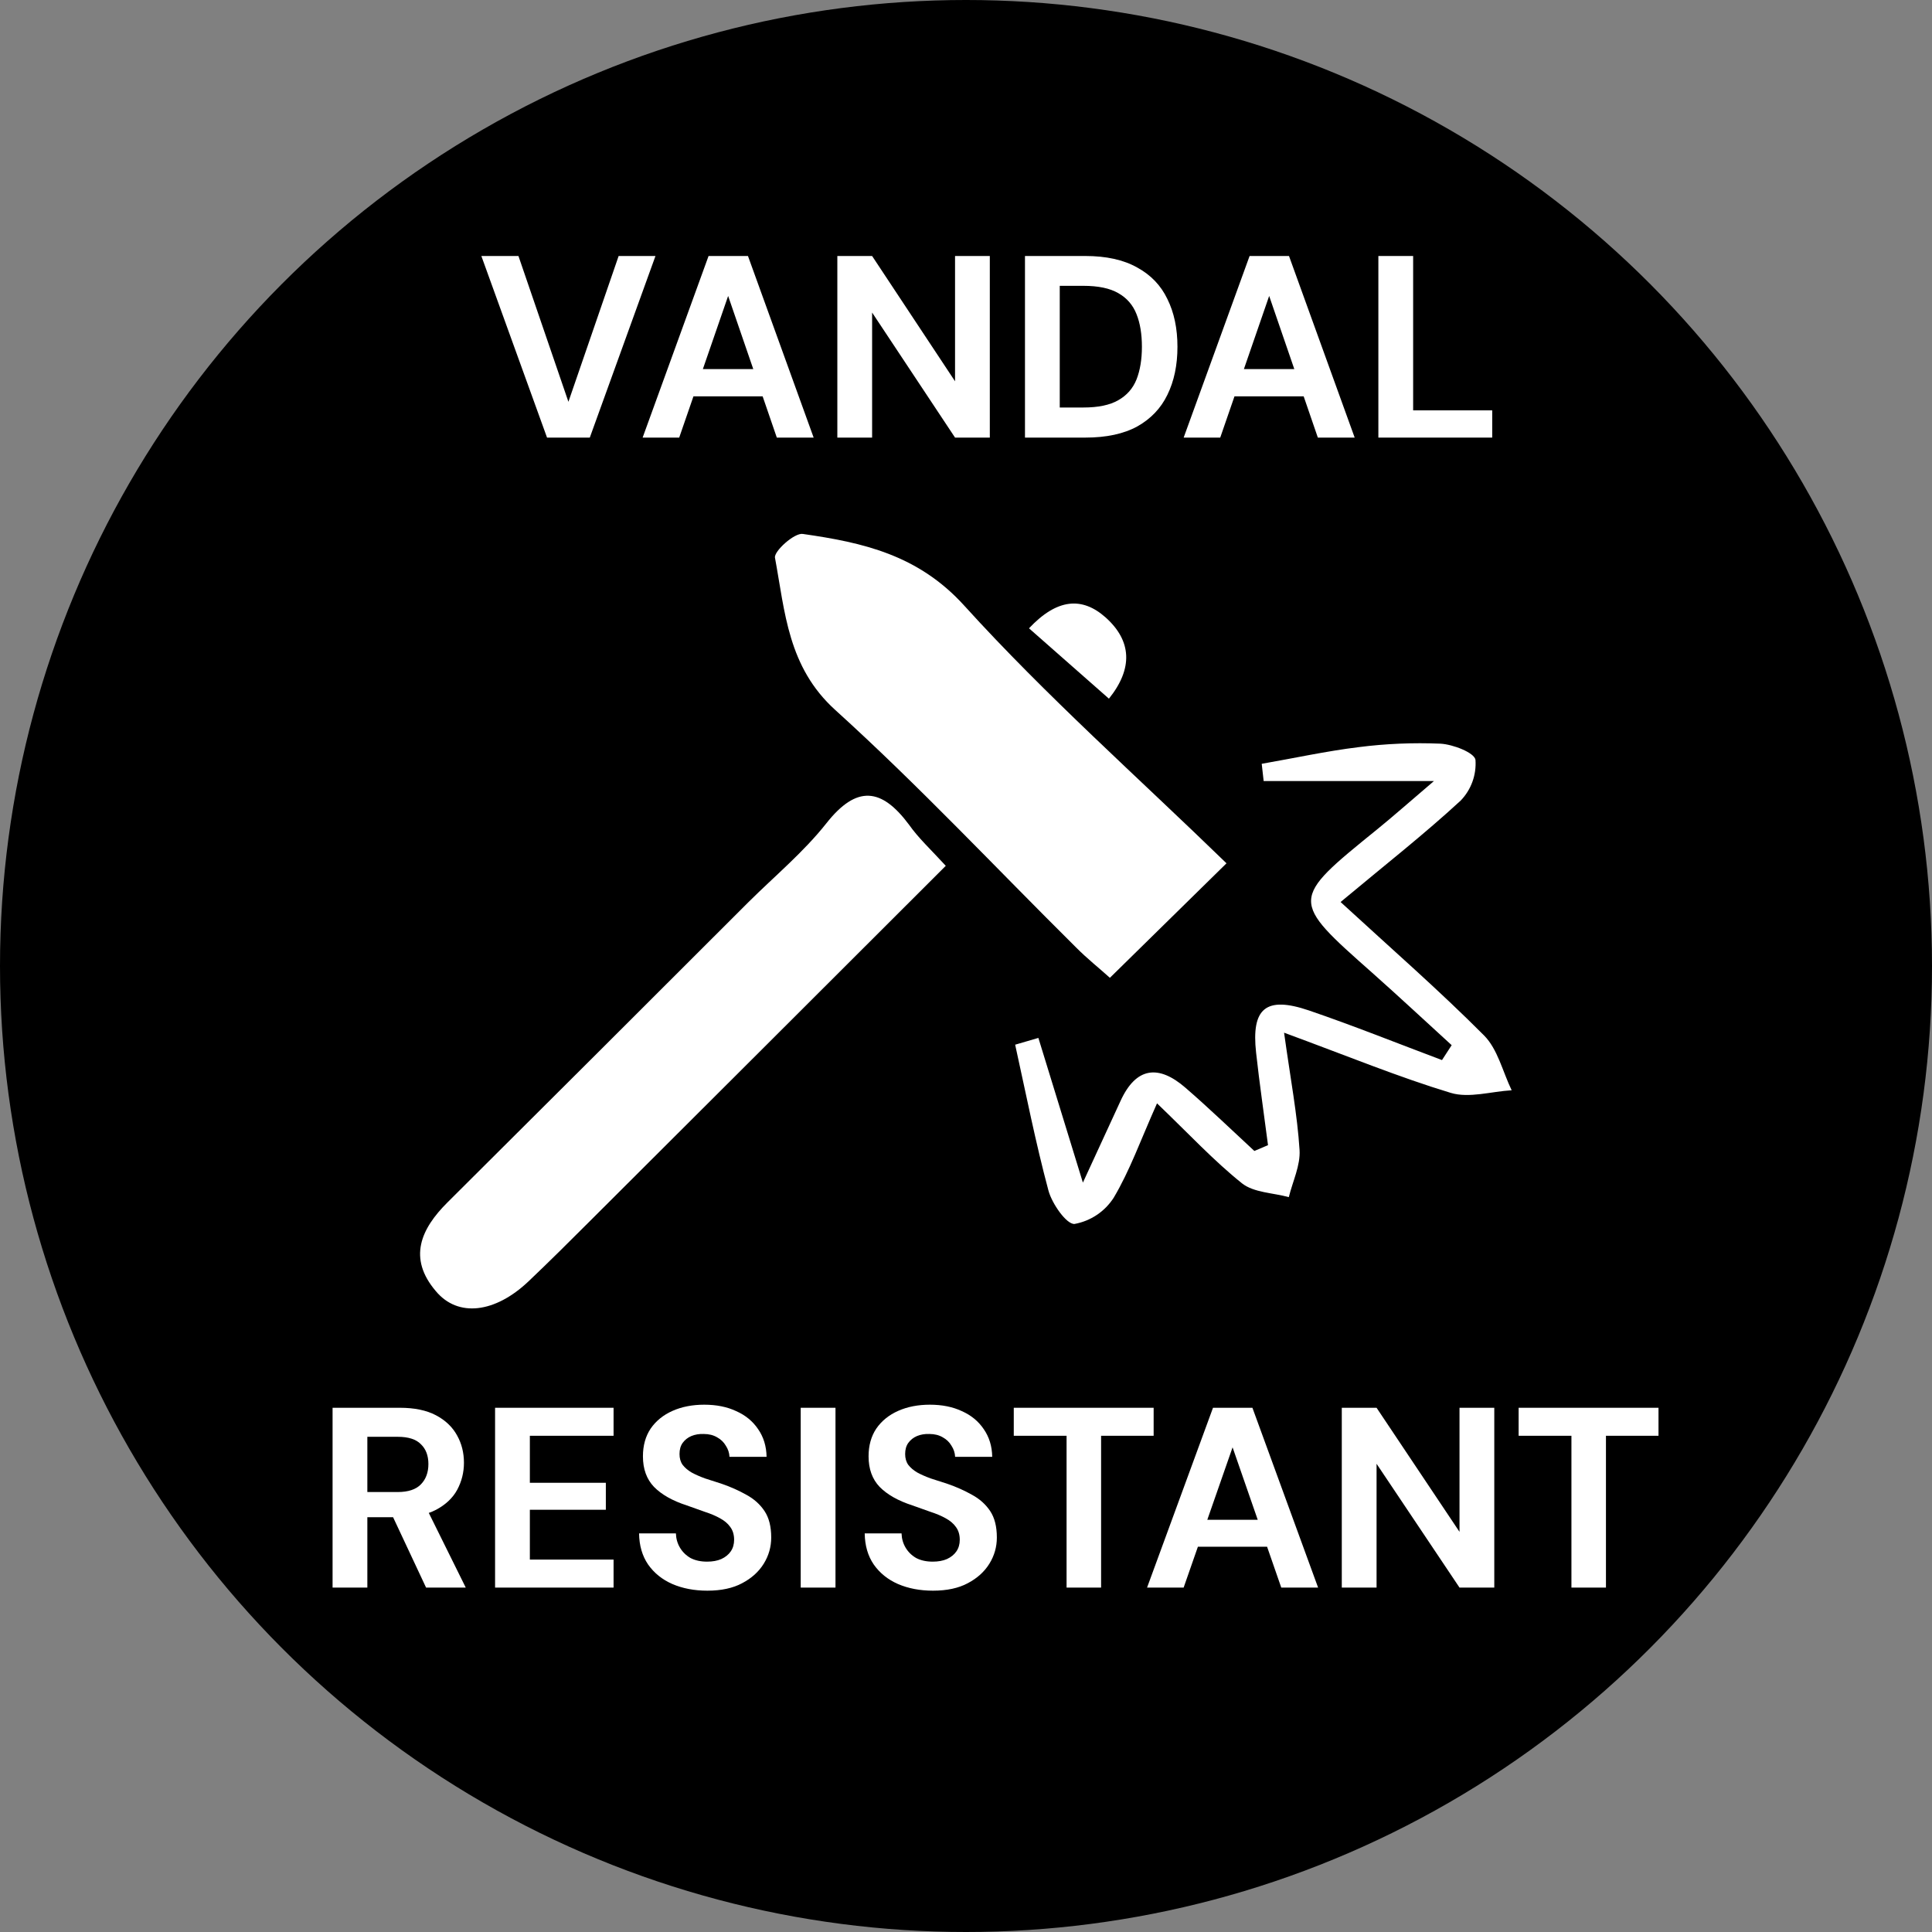
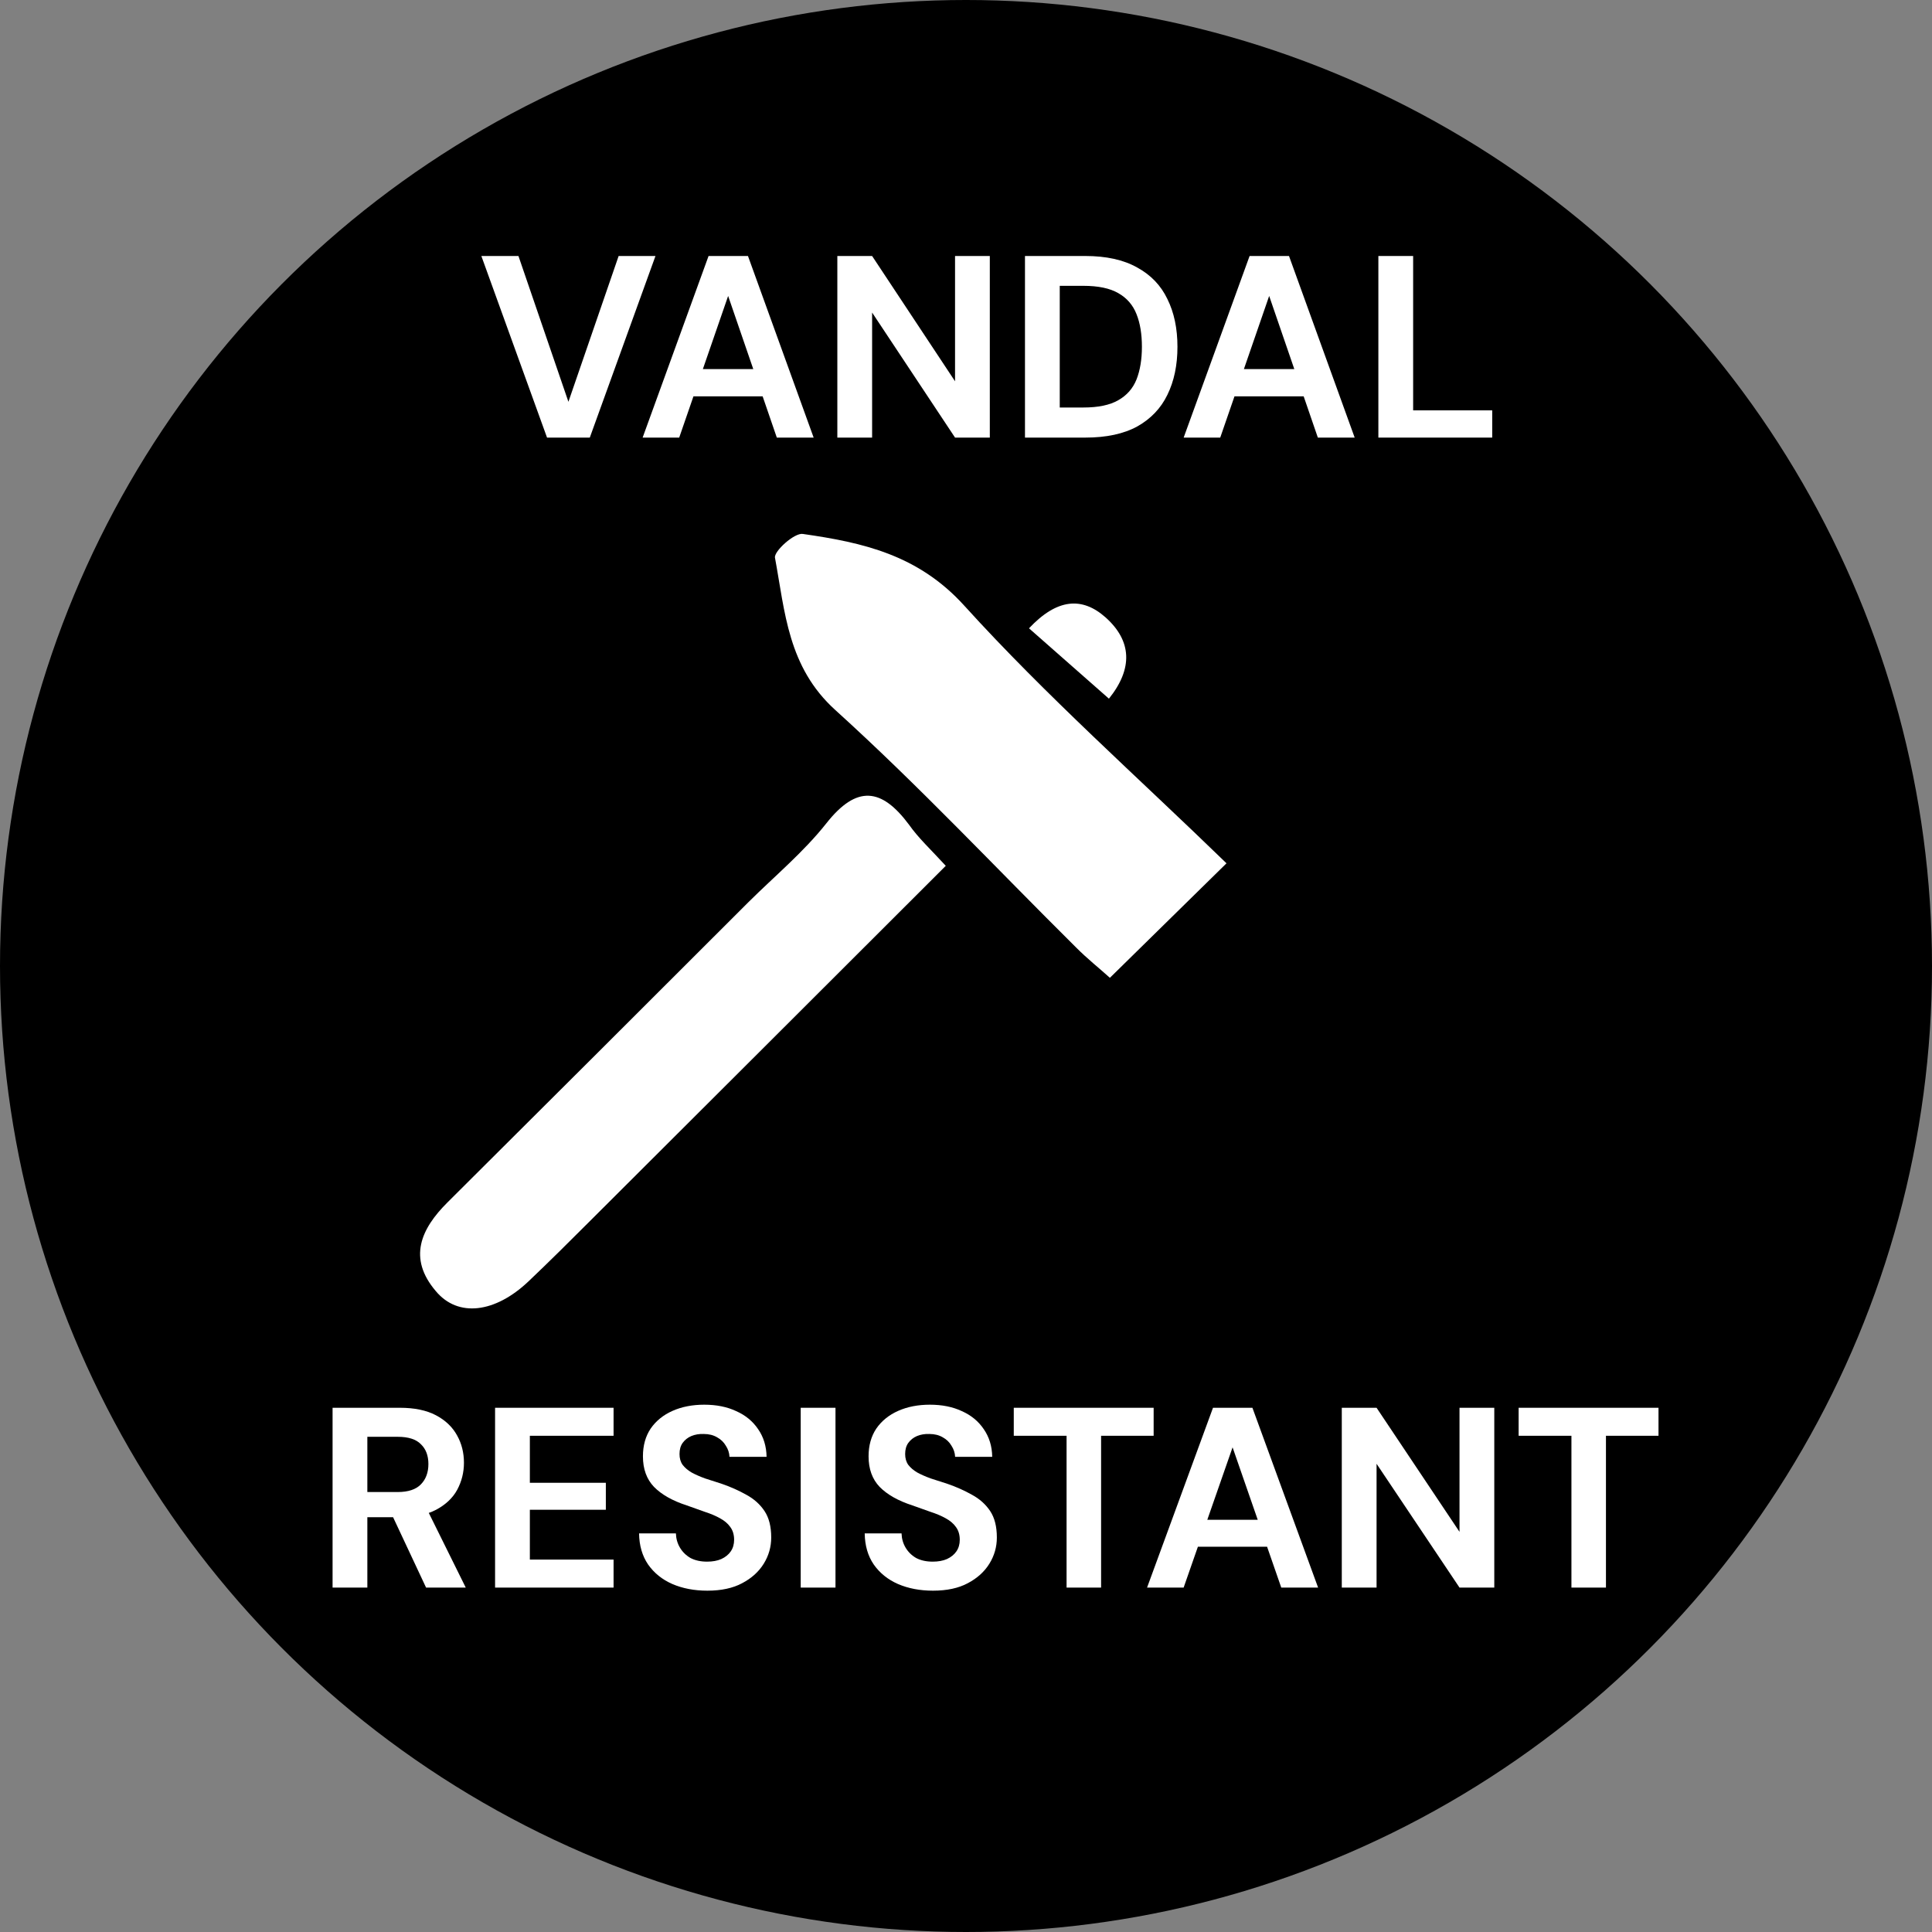
<svg xmlns="http://www.w3.org/2000/svg" width="883" height="883" viewBox="0 0 883 883" fill="none">
  <rect x="0" y="0" width="883" height="883" fill="#808080" stroke="none" />
  <circle cx="441.5" cy="441.5" r="441.5" fill="black" />
  <path d="M250.017 200L220 117H236.951L259.788 183.637L282.742 117H299.576L269.558 200H250.017Z" fill="white" />
  <path d="M293.707 200L323.842 117H341.852L371.87 200H355.036L332.788 135.26L310.422 200H293.707ZM307.008 181.147L311.246 168.697H353.153L357.273 181.147H307.008Z" fill="white" />
  <path d="M382.698 200V117H398.589L436.494 174.27V117H452.385V200H436.494L398.589 142.849V200H382.698Z" fill="white" />
  <path d="M468.455 200V117H496.001C505.575 117 513.462 118.739 519.662 122.217C525.94 125.616 530.57 130.438 533.552 136.683C536.613 142.849 538.143 150.121 538.143 158.5C538.143 166.879 536.613 174.191 533.552 180.436C530.57 186.601 525.979 191.423 519.78 194.901C513.58 198.3 505.654 200 496.001 200H468.455ZM484.347 186.246H495.177C501.926 186.246 507.223 185.139 511.069 182.926C514.992 180.712 517.778 177.55 519.426 173.44C521.074 169.25 521.898 164.27 521.898 158.5C521.898 152.65 521.074 147.67 519.426 143.56C517.778 139.37 514.992 136.169 511.069 133.956C507.223 131.742 501.926 130.636 495.177 130.636H484.347V186.246Z" fill="white" />
  <path d="M540.978 200L571.114 117H589.124L619.142 200H602.308L580.06 135.26L557.694 200H540.978ZM554.28 181.147L558.518 168.697H600.425L604.545 181.147H554.28Z" fill="white" />
  <path d="M629.97 200V117H645.861V187.55H682V200H629.97Z" fill="white" />
-   <path d="M579.53 523.382C577.717 509.314 575.638 495.247 574.09 481.136C571.835 460.831 578.513 455.125 598.193 461.804C618.67 468.794 638.793 476.889 659.049 484.498L663.471 477.685C651.397 466.67 639.501 455.567 627.25 444.685C589.525 411.286 589.525 411.375 629.373 379.082C636.626 373.198 643.658 366.961 655.378 356.964H577.54L576.655 349.089C591.427 346.524 606.11 343.294 620.881 341.481C633.3 339.89 645.832 339.357 658.341 339.888C664.09 340.198 673.864 344.002 674.351 347.276C674.592 350.681 674.115 354.099 672.949 357.308C671.783 360.516 669.955 363.444 667.584 365.899C650.955 381.249 633.044 395.272 612.7 412.259C635.741 433.449 657.722 452.603 678.243 473.217C684.523 479.499 686.778 489.806 690.892 498.299C681.56 498.83 671.476 502.015 663.073 499.494C639.368 492.327 616.415 482.861 586.872 471.979C589.879 493.566 592.93 509.491 593.948 525.593C594.39 532.627 590.808 539.926 589.039 547.137C581.83 545.146 573.073 545.102 567.677 540.855C554.719 530.504 543.309 518.162 528.802 504.271C521.24 521.214 516.375 535.016 509.033 547.358C507.036 550.488 504.415 553.173 501.332 555.243C498.25 557.313 494.774 558.725 491.122 559.39C487.495 559.7 480.817 550.189 479.181 544.129C473.254 522.01 468.92 499.892 463.967 477.464L474.581 474.367L494.925 540.501C502.134 524.841 507.176 513.959 512.129 503.165C519.25 487.594 529.554 486.532 541.761 497.105C552.552 506.439 562.812 516.348 573.294 526.036L579.53 523.382Z" fill="white" />
  <path d="M560.557 394.565L507.264 446.897C502.355 442.473 496.783 438.049 491.741 432.962C455.166 396.688 419.873 358.999 381.75 324.494C360.035 304.809 358.797 279.682 354.197 254.91C353.622 251.99 363.043 243.453 366.89 244.028C394.355 247.965 419.652 253.539 440.748 276.851C478.163 318.124 520.046 355.194 560.557 394.565Z" fill="white" />
  <path d="M432.257 395.714C376.841 451.054 323.372 504.492 269.814 557.886C260.482 567.22 251.106 576.553 241.509 585.666C226.295 600.087 209.312 602.255 199.184 590.09C186.359 575.049 192.285 561.69 204.58 549.481C250.457 503.828 296.276 458.117 342.035 412.347C354.02 400.448 367.244 389.477 377.637 376.339C391.568 358.644 402.935 360.104 415.451 376.914C419.785 383.063 425.18 388.017 432.257 395.714Z" fill="white" />
  <path d="M506.822 319.318L470.291 287.158C483.117 273.533 494.527 272.648 505.274 282.159C517.259 292.864 517.923 305.516 506.822 319.318Z" fill="white" />
  <path d="M152 725.591V643.409H182.727C189.398 643.409 194.892 644.544 199.209 646.814C203.525 649.083 206.743 652.136 208.862 655.971C210.981 659.728 212.041 663.915 212.041 668.533C212.041 672.916 211.021 677.025 208.98 680.86C206.939 684.617 203.722 687.67 199.326 690.018C195.01 692.288 189.437 693.423 182.609 693.423H167.893V725.591H152ZM194.735 725.591L177.782 689.431H194.971L212.865 725.591H194.735ZM167.893 681.917H181.785C186.573 681.917 190.104 680.743 192.381 678.395C194.657 676.047 195.795 672.955 195.795 669.12C195.795 665.285 194.657 662.272 192.381 660.08C190.183 657.81 186.651 656.675 181.785 656.675H167.893V681.917Z" fill="white" />
  <path d="M226.269 725.591V643.409H280.424V656.206H242.163V677.691H276.892V690.018H242.163V712.794H280.424V725.591H226.269Z" fill="white" />
  <path d="M323.278 727C317.313 727 311.976 725.983 307.267 723.948C302.636 721.913 298.947 718.938 296.2 715.025C293.532 711.111 292.158 706.376 292.08 700.819H308.915C308.993 703.245 309.621 705.437 310.799 707.394C311.976 709.35 313.585 710.916 315.625 712.09C317.745 713.186 320.256 713.733 323.16 713.733C325.672 713.733 327.83 713.342 329.635 712.559C331.519 711.698 332.971 710.524 333.991 709.037C335.011 707.55 335.521 705.789 335.521 703.754C335.521 701.406 334.933 699.449 333.755 697.884C332.657 696.319 331.087 694.988 329.046 693.892C327.084 692.797 324.769 691.818 322.1 690.957C319.51 690.018 316.764 689.04 313.86 688.022C307.345 685.909 302.362 683.091 298.908 679.569C295.533 676.047 293.846 671.39 293.846 665.598C293.846 660.667 295.023 656.441 297.378 652.919C299.811 649.396 303.146 646.696 307.385 644.818C311.623 642.939 316.45 642 321.865 642C327.437 642 332.304 642.978 336.463 644.935C340.701 646.814 344.037 649.553 346.47 653.153C348.982 656.754 350.277 660.98 350.355 665.833H333.402C333.324 664.033 332.774 662.35 331.754 660.785C330.812 659.141 329.478 657.849 327.751 656.91C326.025 655.893 323.984 655.384 321.63 655.384C319.589 655.306 317.705 655.619 315.979 656.323C314.33 657.028 312.996 658.084 311.976 659.493C311.034 660.824 310.563 662.506 310.563 664.541C310.563 666.498 311.034 668.142 311.976 669.472C312.996 670.803 314.37 671.977 316.096 672.994C317.823 673.934 319.864 674.834 322.218 675.695C324.573 676.477 327.124 677.299 329.87 678.16C333.952 679.569 337.719 681.252 341.172 683.209C344.626 685.087 347.373 687.552 349.413 690.605C351.454 693.657 352.474 697.688 352.474 702.698C352.474 707.002 351.336 710.994 349.06 714.673C346.784 718.351 343.488 721.326 339.171 723.595C334.933 725.865 329.635 727 323.278 727Z" fill="white" />
  <path d="M365.956 725.591V643.409H381.849V725.591H365.956Z" fill="white" />
  <path d="M426.404 727C420.439 727 415.102 725.983 410.393 723.948C405.763 721.913 402.074 718.938 399.327 715.025C396.658 711.111 395.285 706.376 395.206 700.819H412.041C412.12 703.245 412.748 705.437 413.925 707.394C415.102 709.35 416.711 710.916 418.752 712.09C420.871 713.186 423.383 713.733 426.286 713.733C428.798 713.733 430.956 713.342 432.761 712.559C434.645 711.698 436.097 710.524 437.117 709.037C438.138 707.55 438.648 705.789 438.648 703.754C438.648 701.406 438.059 699.449 436.882 697.884C435.783 696.319 434.213 694.988 432.173 693.892C430.211 692.797 427.895 691.818 425.227 690.957C422.637 690.018 419.89 689.04 416.986 688.022C410.472 685.909 405.488 683.091 402.035 679.569C398.66 676.047 396.972 671.39 396.972 665.598C396.972 660.667 398.15 656.441 400.504 652.919C402.937 649.396 406.273 646.696 410.511 644.818C414.749 642.939 419.576 642 424.991 642C430.564 642 435.43 642.978 439.59 644.935C443.828 646.814 447.163 649.553 449.596 653.153C452.108 656.754 453.403 660.98 453.482 665.833H436.529C436.45 664.033 435.901 662.35 434.881 660.785C433.939 659.141 432.604 657.849 430.878 656.91C429.151 655.893 427.111 655.384 424.756 655.384C422.715 655.306 420.832 655.619 419.105 656.323C417.457 657.028 416.123 658.084 415.102 659.493C414.161 660.824 413.69 662.506 413.69 664.541C413.69 666.498 414.161 668.142 415.102 669.472C416.123 670.803 417.496 671.977 419.223 672.994C420.949 673.934 422.99 674.834 425.345 675.695C427.699 676.477 430.25 677.299 432.997 678.16C437.078 679.569 440.845 681.252 444.299 683.209C447.752 685.087 450.499 687.552 452.54 690.605C454.58 693.657 455.601 697.688 455.601 702.698C455.601 707.002 454.463 710.994 452.186 714.673C449.91 718.351 446.614 721.326 442.297 723.595C438.059 725.865 432.761 727 426.404 727Z" fill="white" />
  <path d="M487.467 725.591V656.206H463.333V643.409H527.259V656.206H503.242V725.591H487.467Z" fill="white" />
  <path d="M524.252 725.591L554.39 643.409H572.403L602.423 725.591H585.588L563.338 661.489L540.97 725.591H524.252ZM537.555 706.924L541.794 694.597H583.705L587.825 706.924H537.555Z" fill="white" />
  <path d="M613.252 725.591V643.409H629.146L667.054 700.115V643.409H682.947V725.591H667.054L629.146 669.003V725.591H613.252Z" fill="white" />
  <path d="M718.208 725.591V656.206H694.074V643.409H758V656.206H733.984V725.591H718.208Z" fill="white" />
</svg>